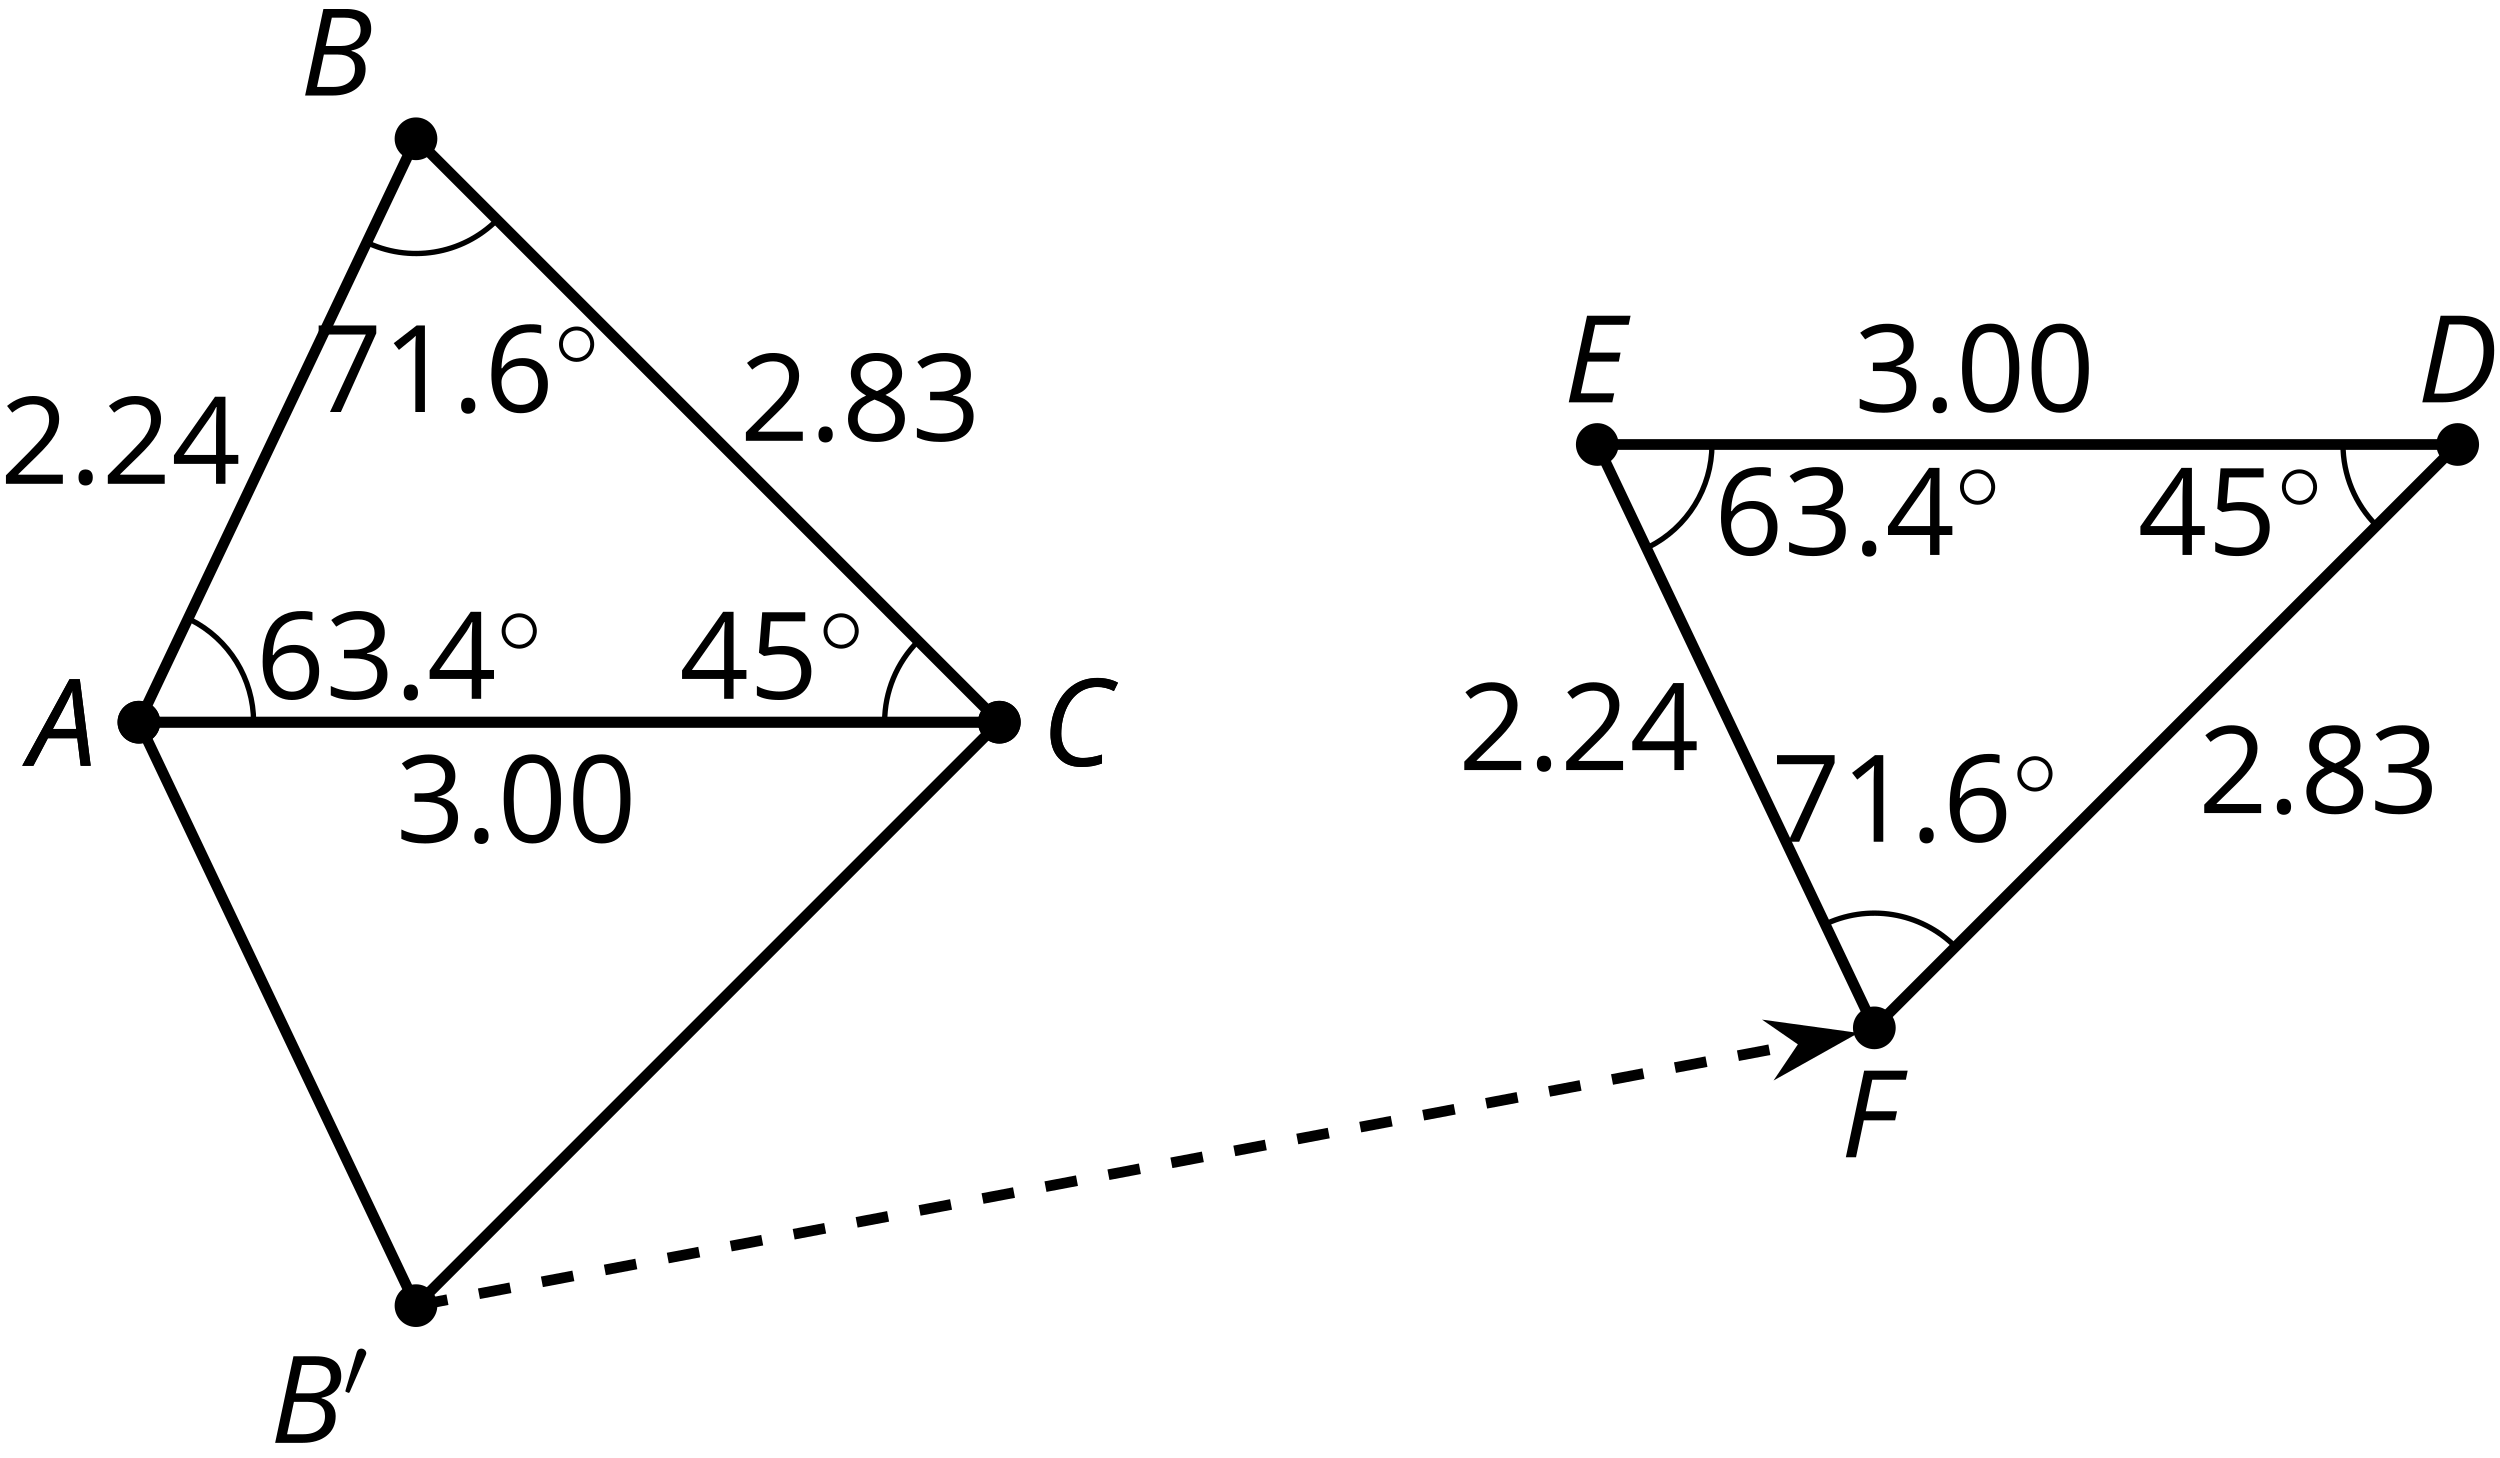
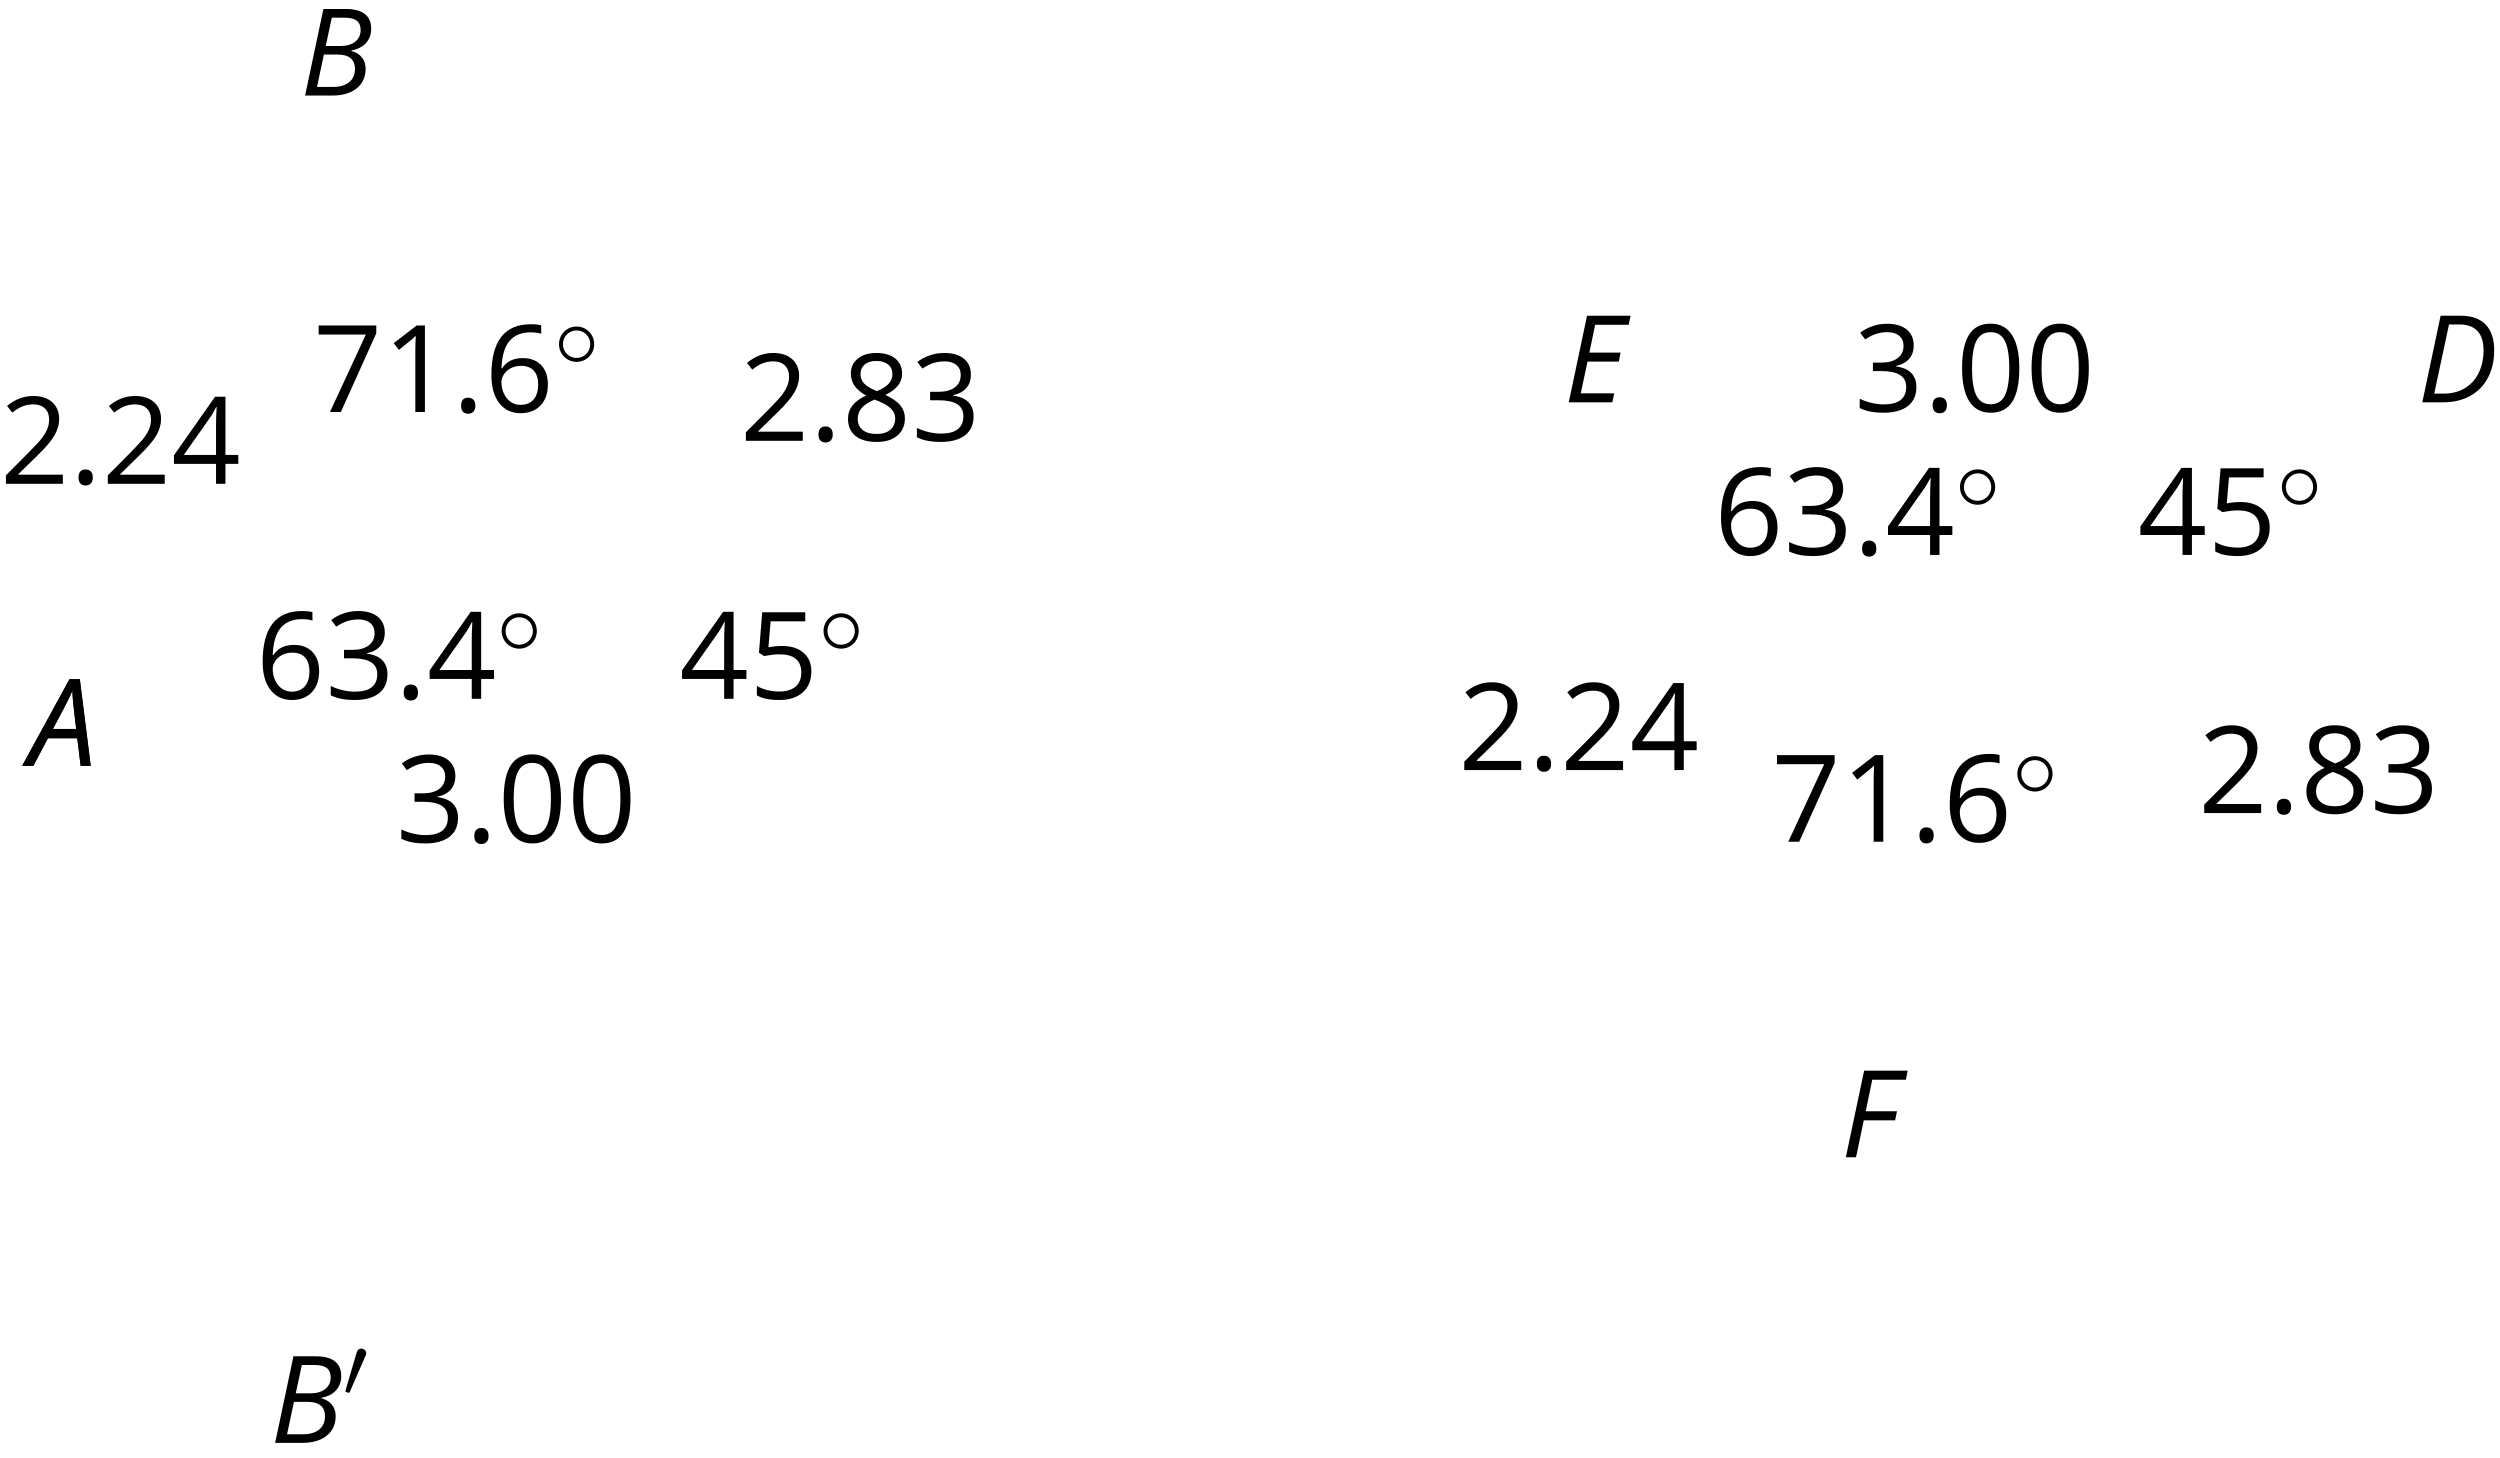
<svg xmlns="http://www.w3.org/2000/svg" xmlns:xlink="http://www.w3.org/1999/xlink" height="136.079pt" version="1.1" viewBox="-72 -72 233.279 136.079" width="233.279pt">
  <defs>
    <clipPath id="clip1">
-       <path d="M-72 64.078V-72H161.281V64.078ZM161.281 -72" />
-     </clipPath>
+       </clipPath>
    <path d="M0.84 -0.586C0.84 -0.32 0.901 -0.133 1.028 -0.011C1.149 0.099 1.304 0.16 1.492 0.16C1.702 0.16 1.867 0.094 1.989 -0.033S2.171 -0.348 2.171 -0.586C2.171 -0.834 2.111 -1.017 1.989 -1.149C1.873 -1.271 1.707 -1.337 1.492 -1.337C1.282 -1.337 1.122 -1.271 1.006 -1.149C0.895 -1.017 0.84 -0.834 0.84 -0.586Z" id="g10-14" />
    <path d="M5.906 -4.05C5.906 -5.398 5.68 -6.425 5.227 -7.138C4.768 -7.851 4.105 -8.204 3.227 -8.204C2.326 -8.204 1.657 -7.862 1.221 -7.182S0.564 -5.459 0.564 -4.05C0.564 -2.685 0.79 -1.652 1.243 -0.95C1.696 -0.243 2.359 0.11 3.227 0.11C4.133 0.11 4.807 -0.232 5.249 -0.923C5.685 -1.613 5.906 -2.652 5.906 -4.05ZM1.492 -4.05C1.492 -5.227 1.63 -6.077 1.906 -6.608C2.182 -7.144 2.624 -7.409 3.227 -7.409C3.84 -7.409 4.282 -7.138 4.553 -6.597C4.829 -6.061 4.967 -5.21 4.967 -4.05S4.829 -2.039 4.553 -1.492C4.282 -0.95 3.84 -0.68 3.227 -0.68C2.624 -0.68 2.182 -0.95 1.906 -1.481C1.63 -2.022 1.492 -2.873 1.492 -4.05Z" id="g10-16" />
    <path d="M3.95 0V-8.077H3.177L1.039 -6.425L1.525 -5.796C2.304 -6.431 2.746 -6.79 2.84 -6.873S3.022 -7.039 3.099 -7.116C3.072 -6.691 3.055 -6.238 3.055 -5.757V0H3.95Z" id="g10-17" />
    <path d="M5.862 0V-0.851H1.707V-0.895L3.475 -2.624C4.265 -3.392 4.801 -4.022 5.088 -4.525S5.519 -5.53 5.519 -6.044C5.519 -6.702 5.304 -7.221 4.873 -7.613C4.442 -8 3.845 -8.193 3.088 -8.193C2.21 -8.193 1.403 -7.884 0.657 -7.265L1.144 -6.641C1.514 -6.934 1.845 -7.133 2.144 -7.243C2.448 -7.354 2.762 -7.409 3.099 -7.409C3.564 -7.409 3.928 -7.282 4.188 -7.028C4.448 -6.779 4.58 -6.436 4.58 -6.006C4.58 -5.702 4.53 -5.414 4.425 -5.149S4.166 -4.613 3.961 -4.332S3.326 -3.586 2.68 -2.928L0.552 -0.79V0H5.862Z" id="g10-18" />
    <path d="M5.558 -6.177C5.558 -6.801 5.343 -7.293 4.906 -7.657C4.47 -8.011 3.862 -8.193 3.077 -8.193C2.597 -8.193 2.144 -8.122 1.713 -7.967C1.276 -7.823 0.895 -7.613 0.564 -7.354L1.028 -6.735C1.431 -6.994 1.785 -7.171 2.099 -7.265S2.746 -7.409 3.099 -7.409C3.564 -7.409 3.934 -7.298 4.199 -7.072C4.475 -6.845 4.608 -6.536 4.608 -6.144C4.608 -5.652 4.425 -5.265 4.055 -4.983C3.685 -4.707 3.188 -4.569 2.558 -4.569H1.751V-3.779H2.547C4.088 -3.779 4.856 -3.287 4.856 -2.309C4.856 -1.215 4.16 -0.669 2.762 -0.669C2.409 -0.669 2.033 -0.713 1.635 -0.807C1.243 -0.895 0.867 -1.028 0.519 -1.199V-0.326C0.856 -0.166 1.199 -0.05 1.558 0.011C1.912 0.077 2.304 0.11 2.729 0.11C3.713 0.11 4.47 -0.099 5.006 -0.508C5.541 -0.923 5.807 -1.519 5.807 -2.287C5.807 -2.823 5.652 -3.26 5.337 -3.591S4.541 -4.127 3.895 -4.21V-4.254C4.425 -4.365 4.834 -4.586 5.127 -4.912C5.414 -5.238 5.558 -5.663 5.558 -6.177Z" id="g10-19" />
    <path d="M6.243 -1.856V-2.691H5.044V-8.122H4.072L0.238 -2.657V-1.856H4.166V0H5.044V-1.856H6.243ZM4.166 -2.691H1.155L3.68 -6.282C3.834 -6.514 4 -6.807 4.177 -7.16H4.221C4.182 -6.497 4.166 -5.901 4.166 -5.376V-2.691Z" id="g10-20" />
    <path d="M3.077 -4.934C2.657 -4.934 2.238 -4.89 1.812 -4.807L2.017 -7.232H5.249V-8.077H1.232L0.928 -4.298L1.403 -3.994C1.989 -4.099 2.459 -4.155 2.807 -4.155C4.188 -4.155 4.878 -3.591 4.878 -2.464C4.878 -1.884 4.696 -1.442 4.343 -1.138C3.978 -0.834 3.475 -0.68 2.829 -0.68C2.459 -0.68 2.077 -0.729 1.696 -0.818C1.315 -0.917 0.994 -1.044 0.735 -1.21V-0.326C1.215 -0.033 1.906 0.11 2.818 0.11C3.751 0.11 4.486 -0.127 5.017 -0.602C5.553 -1.077 5.818 -1.735 5.818 -2.569C5.818 -3.304 5.575 -3.878 5.083 -4.298C4.597 -4.724 3.928 -4.934 3.077 -4.934Z" id="g10-21" />
    <path d="M0.646 -3.453C0.646 -2.332 0.89 -1.459 1.381 -0.829C1.873 -0.204 2.536 0.11 3.37 0.11C4.149 0.11 4.773 -0.133 5.227 -0.608C5.691 -1.094 5.917 -1.751 5.917 -2.591C5.917 -3.343 5.707 -3.939 5.293 -4.376C4.873 -4.812 4.298 -5.033 3.575 -5.033C2.696 -5.033 2.055 -4.718 1.652 -4.083H1.586C1.63 -5.238 1.878 -6.088 2.337 -6.63C2.796 -7.166 3.453 -7.436 4.32 -7.436C4.685 -7.436 5.011 -7.392 5.293 -7.298V-8.088C5.055 -8.16 4.724 -8.193 4.309 -8.193C3.099 -8.193 2.188 -7.801 1.569 -7.017C0.956 -6.227 0.646 -5.039 0.646 -3.453ZM3.359 -0.669C3.011 -0.669 2.702 -0.762 2.431 -0.956C2.166 -1.149 1.956 -1.409 1.807 -1.735S1.586 -2.414 1.586 -2.796C1.586 -3.055 1.669 -3.304 1.834 -3.541C1.994 -3.779 2.215 -3.967 2.492 -4.105S3.072 -4.309 3.403 -4.309C3.939 -4.309 4.337 -4.155 4.608 -3.851S5.011 -3.127 5.011 -2.591C5.011 -1.967 4.867 -1.492 4.575 -1.16C4.287 -0.834 3.884 -0.669 3.359 -0.669Z" id="g10-22" />
    <path d="M1.575 0H2.591L5.895 -7.343V-8.077H0.519V-7.232H4.923L1.575 0Z" id="g10-23" />
    <path d="M3.227 -8.193C2.503 -8.193 1.923 -8.022 1.492 -7.669C1.055 -7.326 0.84 -6.856 0.84 -6.271C0.84 -5.856 0.95 -5.486 1.171 -5.149C1.392 -4.818 1.757 -4.508 2.265 -4.221C1.138 -3.707 0.575 -2.983 0.575 -2.061C0.575 -1.37 0.807 -0.834 1.271 -0.453C1.735 -0.077 2.398 0.11 3.26 0.11C4.072 0.11 4.713 -0.088 5.182 -0.486C5.652 -0.89 5.884 -1.425 5.884 -2.094C5.884 -2.547 5.746 -2.945 5.47 -3.293C5.193 -3.635 4.729 -3.961 4.072 -4.276C4.613 -4.547 5.006 -4.845 5.254 -5.171S5.624 -5.862 5.624 -6.26C5.624 -6.862 5.409 -7.337 4.978 -7.68S3.961 -8.193 3.227 -8.193ZM1.481 -2.039C1.481 -2.436 1.602 -2.779 1.851 -3.061C2.099 -3.348 2.497 -3.608 3.044 -3.845C3.757 -3.586 4.26 -3.315 4.547 -3.039C4.834 -2.757 4.978 -2.442 4.978 -2.083C4.978 -1.635 4.823 -1.282 4.519 -1.022S3.785 -0.635 3.238 -0.635C2.68 -0.635 2.249 -0.757 1.945 -1.006C1.635 -1.254 1.481 -1.597 1.481 -2.039ZM3.215 -7.448C3.685 -7.448 4.05 -7.337 4.32 -7.116C4.586 -6.901 4.718 -6.602 4.718 -6.232C4.718 -5.895 4.608 -5.597 4.387 -5.343C4.171 -5.088 3.796 -4.851 3.271 -4.63C2.685 -4.873 2.282 -5.116 2.066 -5.359S1.74 -5.895 1.74 -6.232C1.74 -6.602 1.873 -6.895 2.133 -7.116S2.757 -7.448 3.215 -7.448Z" id="g10-24" />
    <path d="M4.492 -2.569L4.807 0H5.746L4.729 -8.077H3.768L-0.646 0H0.398L1.751 -2.569H4.492ZM4.392 -3.431H2.215C2.972 -4.856 3.436 -5.729 3.591 -6.05C3.757 -6.37 3.901 -6.691 4.039 -7.017C4.055 -6.387 4.111 -5.74 4.199 -5.083L4.392 -3.431Z" id="g4-33" />
    <path d="M4.254 -8.077H2.182L0.475 0H3.033C3.972 0 4.724 -0.221 5.282 -0.663C5.84 -1.111 6.122 -1.724 6.122 -2.503C6.122 -2.906 6.011 -3.254 5.779 -3.547C5.558 -3.834 5.232 -4.039 4.807 -4.155V-4.21C5.387 -4.315 5.84 -4.547 6.16 -4.906S6.641 -5.702 6.641 -6.221C6.641 -7.459 5.845 -8.077 4.254 -8.077ZM2.398 -4.619L2.967 -7.265H4.133C4.657 -7.265 5.044 -7.171 5.293 -6.983C5.536 -6.79 5.657 -6.503 5.657 -6.122C5.657 -5.657 5.486 -5.293 5.144 -5.022S4.343 -4.619 3.768 -4.619H2.398ZM1.586 -0.801L2.227 -3.823H3.53C4.044 -3.823 4.442 -3.713 4.718 -3.481C4.989 -3.26 5.127 -2.928 5.127 -2.503C5.127 -1.961 4.95 -1.541 4.591 -1.249C4.232 -0.95 3.724 -0.801 3.055 -0.801H1.586Z" id="g4-34" />
-     <path d="M5.204 -7.354C5.724 -7.354 6.238 -7.227 6.746 -6.972L7.127 -7.751C6.569 -8.044 5.928 -8.193 5.204 -8.193C4.376 -8.193 3.635 -7.978 2.978 -7.541S1.801 -6.475 1.414 -5.646C1.022 -4.823 0.829 -3.928 0.829 -2.967C0.829 -2.017 1.083 -1.265 1.591 -0.718C2.099 -0.166 2.801 0.11 3.691 0.11C4.094 0.11 4.442 0.083 4.729 0.033S5.32 -0.099 5.635 -0.215V-1.039C4.961 -0.829 4.37 -0.724 3.856 -0.724C3.227 -0.724 2.729 -0.928 2.376 -1.337C2.011 -1.751 1.834 -2.298 1.834 -2.989C1.834 -3.801 1.983 -4.553 2.276 -5.249C2.575 -5.934 2.978 -6.459 3.481 -6.818C3.989 -7.177 4.564 -7.354 5.204 -7.354Z" id="g4-35" />
    <path d="M7.182 -4.845C7.182 -5.901 6.917 -6.702 6.387 -7.249C5.862 -7.801 5.088 -8.077 4.072 -8.077H2.182L0.475 0H2.42C3.387 0 4.227 -0.199 4.945 -0.597S6.215 -1.564 6.602 -2.298S7.182 -3.884 7.182 -4.845ZM2.481 -0.812H1.586L2.967 -7.265H3.95C4.685 -7.265 5.238 -7.061 5.619 -6.652C6 -6.249 6.188 -5.646 6.188 -4.856S6.039 -3.359 5.735 -2.746C5.436 -2.133 5.006 -1.657 4.442 -1.315C3.878 -0.983 3.227 -0.812 2.481 -0.812Z" id="g4-36" />
    <path d="M4.536 0L4.718 -0.84H1.597L2.227 -3.801H5.149L5.309 -4.641H2.398L2.939 -7.232H6.066L6.243 -8.077H2.182L0.475 0H4.536Z" id="g4-37" />
    <path d="M1.425 0L2.149 -3.442H5.072L5.249 -4.287H2.332L2.939 -7.232H6.077L6.243 -8.077H2.182L0.475 0H1.425Z" id="g4-38" />
    <use id="g12-14" xlink:href="#g10-14" />
    <use id="g12-17" xlink:href="#g10-17" />
    <use id="g12-19" xlink:href="#g10-19" />
    <use id="g12-20" xlink:href="#g10-20" />
    <use id="g12-21" xlink:href="#g10-21" />
    <use id="g12-22" xlink:href="#g10-22" />
    <use id="g12-23" xlink:href="#g10-23" />
-     <path d="M3.754 -1.993C3.754 -2.909 3.021 -3.642 2.112 -3.642S0.47 -2.909 0.47 -1.993S1.203 -0.343 2.112 -0.343S3.754 -1.076 3.754 -1.993ZM2.112 -0.709C1.403 -0.709 0.837 -1.275 0.837 -1.993S1.403 -3.276 2.112 -3.276S3.387 -2.71 3.387 -1.993S2.821 -0.709 2.112 -0.709Z" id="g5-14" />
+     <path d="M3.754 -1.993C3.754 -2.909 3.021 -3.642 2.112 -3.642S0.47 -2.909 0.47 -1.993S1.203 -0.343 2.112 -0.343S3.754 -1.076 3.754 -1.993M2.112 -0.709C1.403 -0.709 0.837 -1.275 0.837 -1.993S1.403 -3.276 2.112 -3.276S3.387 -2.71 3.387 -1.993S2.821 -0.709 2.112 -0.709Z" id="g5-14" />
    <path d="M2.112 -3.778C2.152 -3.881 2.184 -3.937 2.184 -4.017C2.184 -4.28 1.945 -4.455 1.722 -4.455C1.403 -4.455 1.315 -4.176 1.283 -4.065L0.271 -0.63C0.239 -0.534 0.239 -0.51 0.239 -0.502C0.239 -0.43 0.287 -0.414 0.367 -0.391C0.51 -0.327 0.526 -0.327 0.542 -0.327C0.566 -0.327 0.614 -0.327 0.669 -0.462L2.112 -3.778Z" id="g5-48" />
  </defs>
  <g id="page1">
    <path clip-path="url(#clip1)" d="M-59.039 -4.613L-33.184 -59.051L21.25 -4.613Z" fill="none" stroke="#000000" stroke-linejoin="bevel" stroke-miterlimit="10.037" stroke-width="1" />
    <path clip-path="url(#clip1)" d="M-57.047 -4.613C-57.047 -5.715 -57.938 -6.606 -59.039 -6.606C-60.141 -6.606 -61.031 -5.715 -61.031 -4.613C-61.031 -3.512 -60.141 -2.621 -59.039 -2.621C-57.938 -2.621 -57.047 -3.512 -57.047 -4.613Z" />
    <g transform="matrix(1 0 0 1 2.718 -64.633)">
      <use x="-72" xlink:href="#g4-33" y="64.079" />
    </g>
    <path clip-path="url(#clip1)" d="M-48.336 -4.613C-48.336 -8.664 -50.625 -12.371 -54.246 -14.184" fill="none" stroke="#000000" stroke-linejoin="bevel" stroke-miterlimit="10.037" stroke-width="0.5" />
    <g transform="matrix(1 0 0 1 23.862 -70.87)">
      <use x="-72" xlink:href="#g12-22" y="64.079" />
      <use x="-65.515" xlink:href="#g12-19" y="64.079" />
      <use x="-59.03" xlink:href="#g12-14" y="64.079" />
      <use x="-56.009" xlink:href="#g12-20" y="64.079" />
      <use x="-49.524" xlink:href="#g5-14" y="59.741" />
    </g>
    <path clip-path="url(#clip1)" d="M-31.191 -59.051C-31.191 -60.149 -32.086 -61.043 -33.184 -61.043C-34.285 -61.043 -35.176 -60.149 -35.176 -59.051C-35.176 -57.95 -34.285 -57.055 -33.184 -57.055C-32.086 -57.055 -31.191 -57.95 -31.191 -59.051Z" />
    <g transform="matrix(1 0 0 1 27.995 -127.165)">
      <use x="-72" xlink:href="#g4-34" y="64.079" />
    </g>
    <path clip-path="url(#clip1)" d="M-37.977 -49.477C-33.855 -47.414 -28.875 -48.219 -25.613 -51.481" fill="none" stroke="#000000" stroke-linejoin="bevel" stroke-miterlimit="10.037" stroke-width="0.5" />
    <g transform="matrix(1 0 0 1 29.215 -97.632)">
      <use x="-72" xlink:href="#g12-23" y="64.079" />
      <use x="-65.515" xlink:href="#g12-17" y="64.079" />
      <use x="-59.03" xlink:href="#g12-14" y="64.079" />
      <use x="-56.009" xlink:href="#g12-22" y="64.079" />
      <use x="-49.524" xlink:href="#g5-14" y="59.741" />
    </g>
    <path clip-path="url(#clip1)" d="M23.242 -4.613C23.242 -5.715 22.352 -6.606 21.25 -6.606S19.258 -5.715 19.258 -4.613C19.258 -3.512 20.148 -2.621 21.25 -2.621S23.242 -3.512 23.242 -4.613Z" />
    <g transform="matrix(1 0 0 1 97.195 -64.633)">
      <use x="-72" xlink:href="#g4-35" y="64.079" />
    </g>
    <path clip-path="url(#clip1)" d="M10.547 -4.613C10.547 -7.453 11.676 -10.176 13.68 -12.184" fill="none" stroke="#000000" stroke-linejoin="bevel" stroke-miterlimit="10.037" stroke-width="0.5" />
    <g transform="matrix(1 0 0 1 63.406 -70.87)">
      <use x="-72" xlink:href="#g12-20" y="64.079" />
      <use x="-65.515" xlink:href="#g12-21" y="64.079" />
      <use x="-59.03" xlink:href="#g5-14" y="59.741" />
    </g>
    <g transform="matrix(1 0 0 1 36.933 -57.484)">
      <use x="-72" xlink:href="#g10-19" y="64.079" />
      <use x="-65.515" xlink:href="#g10-14" y="64.079" />
      <use x="-62.494" xlink:href="#g10-16" y="64.079" />
      <use x="-56.009" xlink:href="#g10-16" y="64.079" />
    </g>
    <g transform="matrix(1 0 0 1 0.002 -90.936)">
      <use x="-72" xlink:href="#g10-18" y="64.079" />
      <use x="-65.515" xlink:href="#g10-14" y="64.079" />
      <use x="-62.494" xlink:href="#g10-18" y="64.079" />
      <use x="-56.009" xlink:href="#g10-20" y="64.079" />
    </g>
    <g transform="matrix(1 0 0 1 69.048 -94.95)">
      <use x="-72" xlink:href="#g10-18" y="64.079" />
      <use x="-65.515" xlink:href="#g10-14" y="64.079" />
      <use x="-62.494" xlink:href="#g10-24" y="64.079" />
      <use x="-56.009" xlink:href="#g10-19" y="64.079" />
    </g>
    <path clip-path="url(#clip1)" d="M-59.039 -4.606L-33.184 49.832L21.25 -4.606Z" fill="none" stroke="#000000" stroke-linejoin="bevel" stroke-miterlimit="10.037" stroke-width="1" />
    <path clip-path="url(#clip1)" d="M-57.047 -4.606C-57.047 -5.703 -57.938 -6.598 -59.039 -6.598C-60.141 -6.598 -61.031 -5.703 -61.031 -4.606C-61.031 -3.504 -60.141 -2.613 -59.039 -2.613C-57.938 -2.613 -57.047 -3.504 -57.047 -4.606Z" />
    <g transform="matrix(1 0 0 1 2.718 -64.617)">
      <use x="-72" xlink:href="#g4-33" y="64.079" />
    </g>
    <path clip-path="url(#clip1)" d="M-31.191 49.832C-31.191 48.73 -32.086 47.84 -33.184 47.84C-34.285 47.84 -35.176 48.73 -35.176 49.832C-35.176 50.934 -34.285 51.824 -33.184 51.824C-32.086 51.824 -31.191 50.934 -31.191 49.832Z" />
    <g transform="matrix(1 0 0 1 25.2 -1.445)">
      <use x="-72" xlink:href="#g4-34" y="64.079" />
      <use x="-65.208" xlink:href="#g5-48" y="59.741" />
    </g>
    <path clip-path="url(#clip1)" d="M23.242 -4.606C23.242 -5.703 22.352 -6.598 21.25 -6.598S19.258 -5.703 19.258 -4.606C19.258 -3.504 20.148 -2.613 21.25 -2.613S23.242 -3.504 23.242 -4.606Z" />
    <g transform="matrix(1 0 0 1 97.195 -64.617)">
      <use x="-72" xlink:href="#g4-35" y="64.079" />
    </g>
    <path clip-path="url(#clip1)" d="M-33.184 49.832L96.207 25.367" fill="none" stroke="#000000" stroke-dasharray="2.989,2.989" stroke-linejoin="bevel" stroke-miterlimit="10.037" stroke-width="1" />
-     <path clip-path="url(#clip1)" d="M99.867 24.676L94.434 23.926L96.453 25.32L95.082 27.359Z" />
    <path clip-path="url(#clip1)" d="M99.867 24.676L94.434 23.926L96.453 25.32L95.082 27.359Z" fill="none" stroke="#000000" stroke-miterlimit="10.037" stroke-width="1.002" />
-     <path clip-path="url(#clip1)" d="M77.043 -30.523L102.898 23.91L157.332 -30.523Z" fill="none" stroke="#000000" stroke-linejoin="bevel" stroke-miterlimit="10.037" stroke-width="1" />
-     <path clip-path="url(#clip1)" d="M79.035 -30.523C79.035 -31.625 78.141 -32.516 77.043 -32.516C75.941 -32.516 75.051 -31.625 75.051 -30.523C75.051 -29.422 75.941 -28.531 77.043 -28.531C78.141 -28.531 79.035 -29.422 79.035 -30.523Z" />
    <g transform="matrix(1 0 0 1 145.908 -98.539)">
      <use x="-72" xlink:href="#g4-37" y="64.079" />
    </g>
    <path clip-path="url(#clip1)" d="M87.746 -30.523C87.746 -26.473 85.457 -22.766 81.836 -20.953" fill="none" stroke="#000000" stroke-linejoin="bevel" stroke-miterlimit="10.037" stroke-width="0.5" />
    <g transform="matrix(1 0 0 1 159.943 -84.3)">
      <use x="-72" xlink:href="#g12-22" y="64.079" />
      <use x="-65.515" xlink:href="#g12-19" y="64.079" />
      <use x="-59.03" xlink:href="#g12-14" y="64.079" />
      <use x="-56.009" xlink:href="#g12-20" y="64.079" />
      <use x="-49.524" xlink:href="#g5-14" y="59.741" />
    </g>
    <path clip-path="url(#clip1)" d="M104.891 23.91C104.891 22.812 103.996 21.918 102.898 21.918C101.797 21.918 100.902 22.812 100.902 23.91C100.902 25.012 101.797 25.902 102.898 25.902C103.996 25.902 104.891 25.012 104.891 23.91Z" />
    <g transform="matrix(1 0 0 1 171.764 -28.095)">
      <use x="-72" xlink:href="#g4-38" y="64.079" />
    </g>
    <path clip-path="url(#clip1)" d="M98.105 14.34C102.227 12.277 107.207 13.082 110.465 16.344" fill="none" stroke="#000000" stroke-linejoin="bevel" stroke-miterlimit="10.037" stroke-width="0.5" />
    <g transform="matrix(1 0 0 1 165.296 -57.538)">
      <use x="-72" xlink:href="#g12-23" y="64.079" />
      <use x="-65.515" xlink:href="#g12-17" y="64.079" />
      <use x="-59.03" xlink:href="#g12-14" y="64.079" />
      <use x="-56.009" xlink:href="#g12-22" y="64.079" />
      <use x="-49.524" xlink:href="#g5-14" y="59.741" />
    </g>
    <path clip-path="url(#clip1)" d="M159.324 -30.523C159.324 -31.625 158.434 -32.516 157.332 -32.516S155.34 -31.625 155.34 -30.523C155.34 -29.422 156.23 -28.531 157.332 -28.531S159.324 -29.422 159.324 -30.523Z" />
    <g transform="matrix(1 0 0 1 225.555 -98.539)">
      <use x="-72" xlink:href="#g4-36" y="64.079" />
    </g>
    <path clip-path="url(#clip1)" d="M146.629 -30.523C146.629 -27.684 147.754 -24.961 149.762 -22.953" fill="none" stroke="#000000" stroke-linejoin="bevel" stroke-miterlimit="10.037" stroke-width="0.5" />
    <g transform="matrix(1 0 0 1 199.487 -84.3)">
      <use x="-72" xlink:href="#g12-20" y="64.079" />
      <use x="-65.515" xlink:href="#g12-21" y="64.079" />
      <use x="-59.03" xlink:href="#g5-14" y="59.741" />
    </g>
    <g transform="matrix(1 0 0 1 173.014 -97.675)">
      <use x="-72" xlink:href="#g10-19" y="64.079" />
      <use x="-65.515" xlink:href="#g10-14" y="64.079" />
      <use x="-62.494" xlink:href="#g10-16" y="64.079" />
      <use x="-56.009" xlink:href="#g10-16" y="64.079" />
    </g>
    <g transform="matrix(1 0 0 1 136.083 -64.222)">
      <use x="-72" xlink:href="#g10-18" y="64.079" />
      <use x="-65.515" xlink:href="#g10-14" y="64.079" />
      <use x="-62.494" xlink:href="#g10-18" y="64.079" />
      <use x="-56.009" xlink:href="#g10-20" y="64.079" />
    </g>
    <g transform="matrix(1 0 0 1 205.129 -60.208)">
      <use x="-72" xlink:href="#g10-18" y="64.079" />
      <use x="-65.515" xlink:href="#g10-14" y="64.079" />
      <use x="-62.494" xlink:href="#g10-24" y="64.079" />
      <use x="-56.009" xlink:href="#g10-19" y="64.079" />
    </g>
  </g>
</svg>